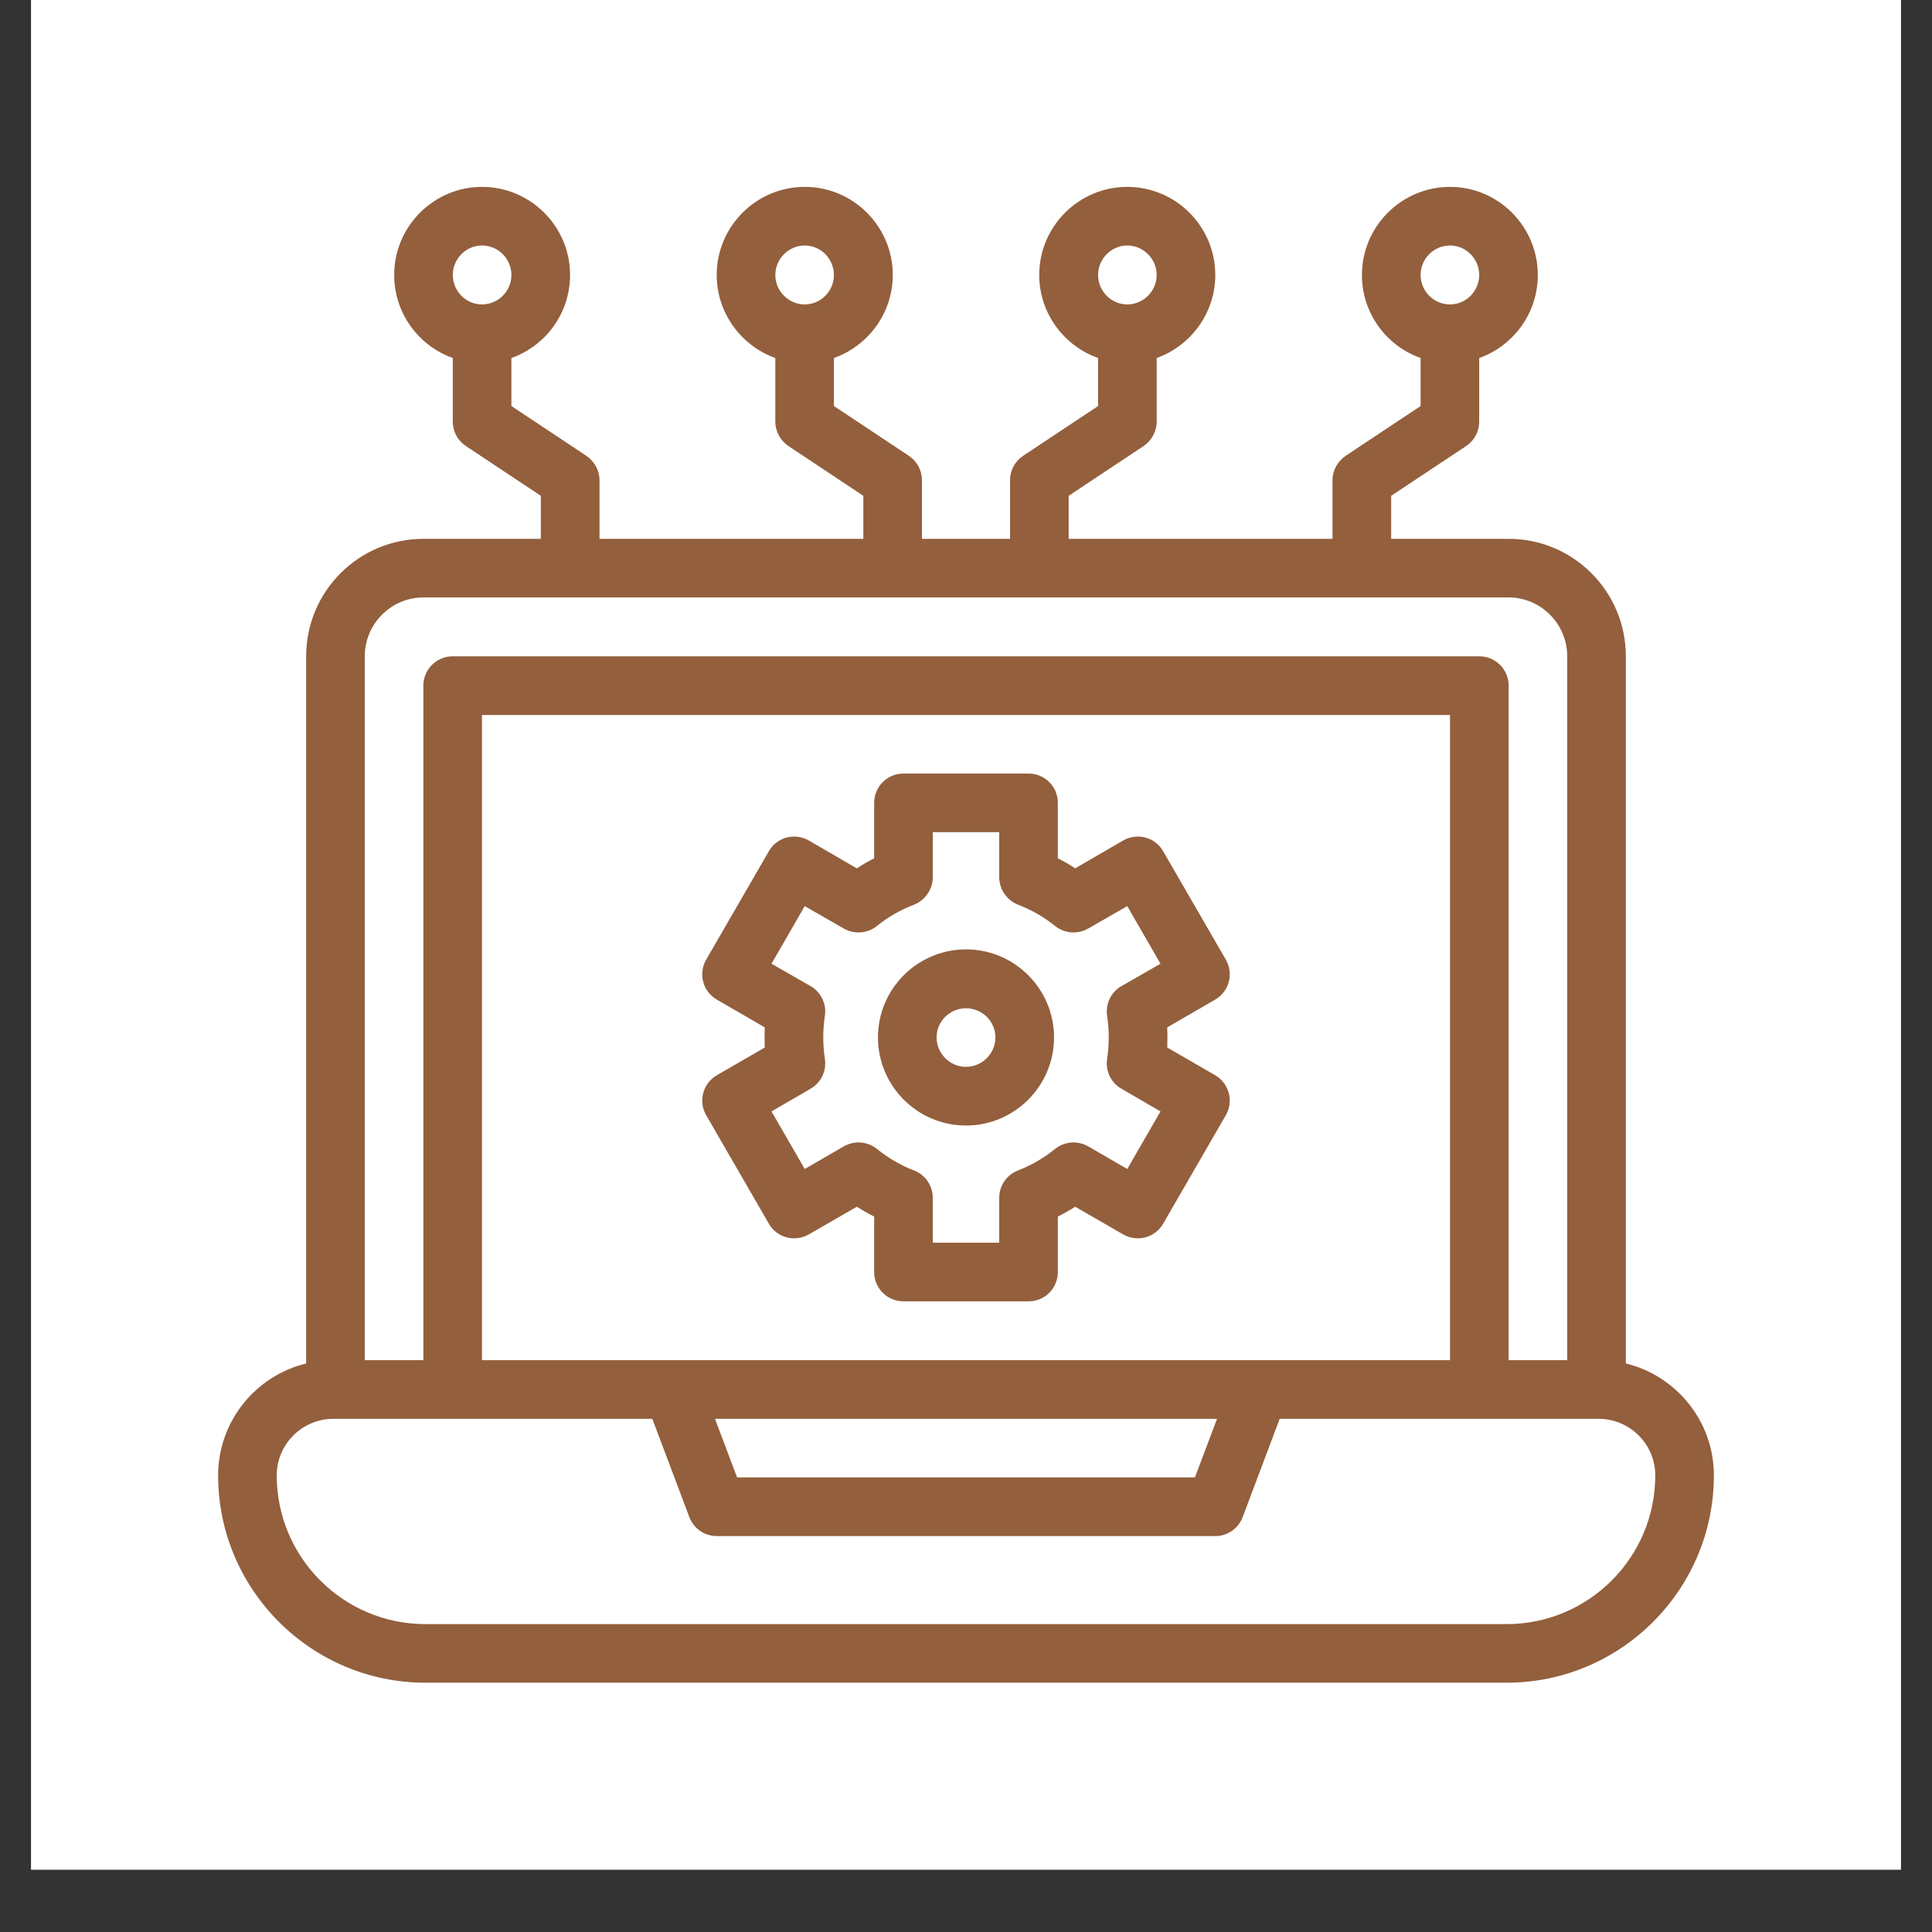
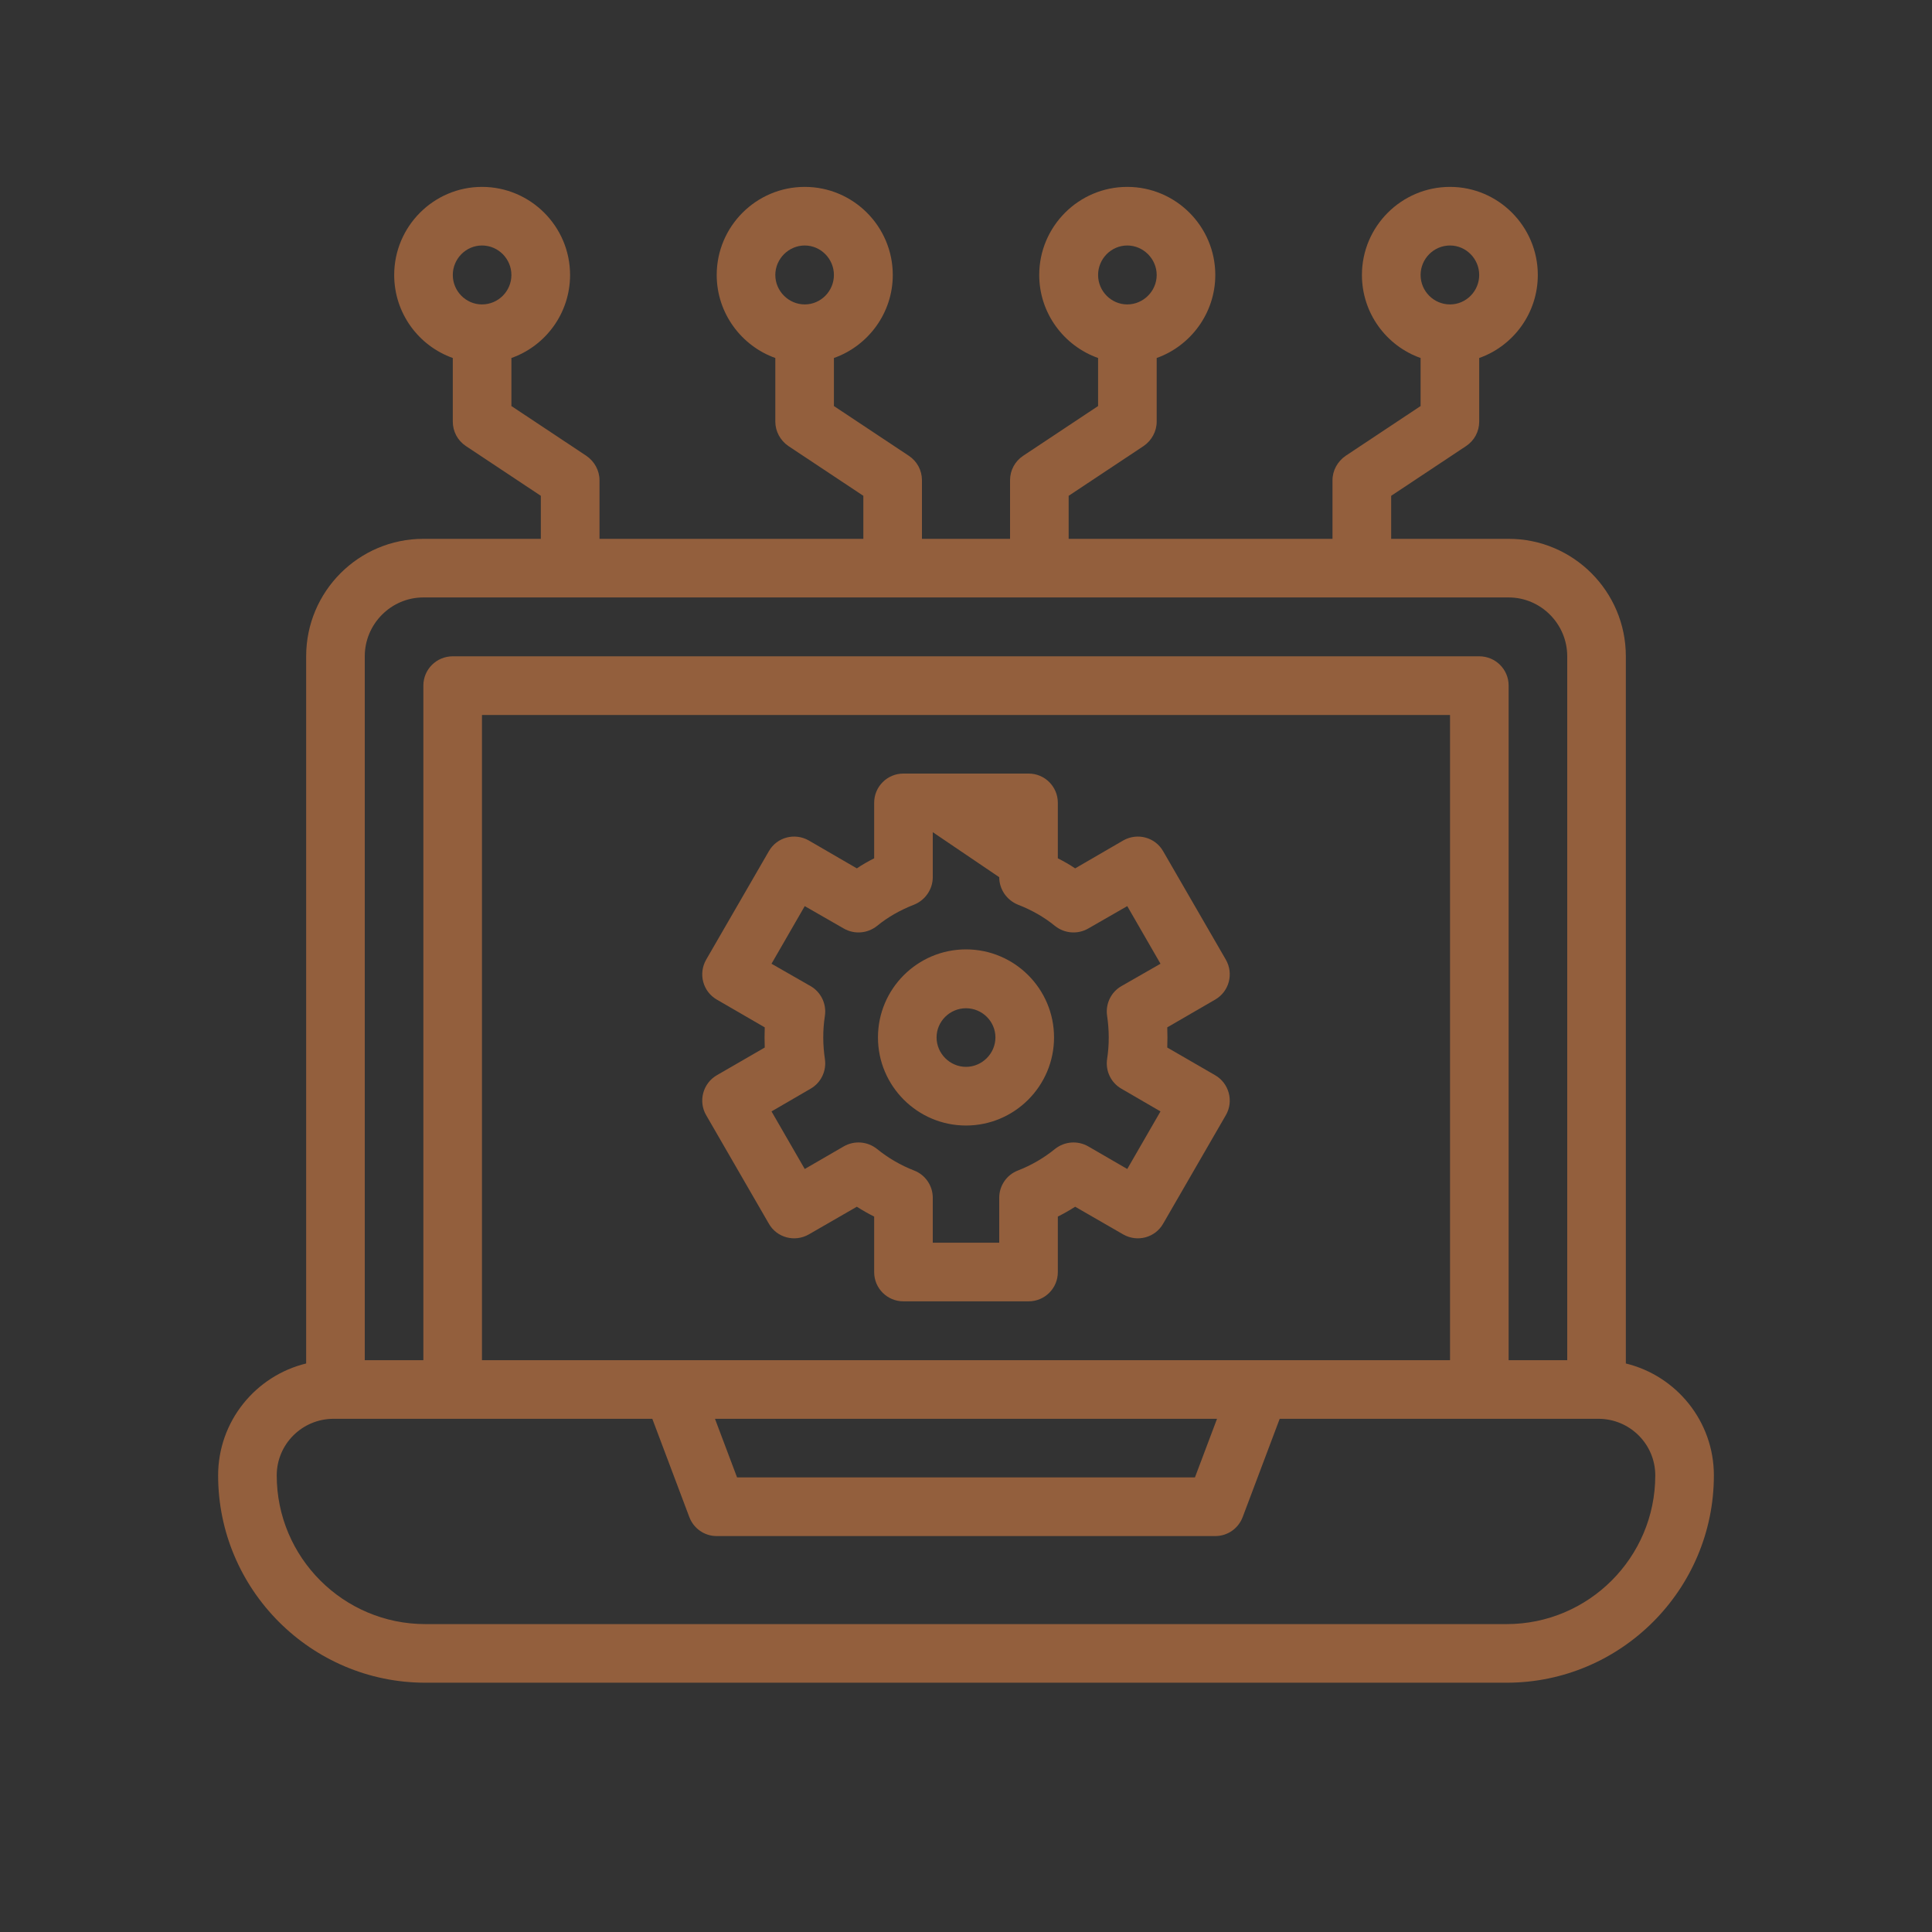
<svg xmlns="http://www.w3.org/2000/svg" width="40" zoomAndPan="magnify" viewBox="0 0 30 30" height="40" preserveAspectRatio="xMidYMid meet" version="1.0">
  <rect x="0" y="0" width="30" height="30" fill="#333333" stroke="none" />
  <defs>
    <clipPath id="75b90ea2d1">
-       <path d="M 0.484 0 L 29.516 0 L 29.516 29.031 L 0.484 29.031 Z M 0.484 0 " clip-rule="nonzero" />
-     </clipPath>
+       </clipPath>
    <clipPath id="4dcd6abbc9">
      <path d="M 3.387 2.902 L 26.613 2.902 L 26.613 26.129 L 3.387 26.129 Z M 3.387 2.902 " clip-rule="nonzero" />
    </clipPath>
  </defs>
  <g clip-path="url(#75b90ea2d1)">
    <path fill="#ffffff" d="M 0.484 0 L 29.516 0 L 29.516 29.031 L 0.484 29.031 Z M 0.484 0 " fill-opacity="1" fill-rule="nonzero" />
    <path fill="#ffffff" d="M 0.484 0 L 29.516 0 L 29.516 29.031 L 0.484 29.031 Z M 0.484 0 " fill-opacity="1" fill-rule="nonzero" />
  </g>
  <g clip-path="url(#4dcd6abbc9)">
    <path fill="#935f3d" d="M 25.246 21.172 L 25.246 10.191 C 25.246 9.184 24.43 8.367 23.426 8.367 L 21.602 8.367 L 21.602 7.699 L 22.766 6.926 C 22.895 6.84 22.969 6.699 22.969 6.547 L 22.969 5.559 C 23.5 5.371 23.879 4.863 23.879 4.27 C 23.879 3.516 23.266 2.902 22.516 2.902 C 21.762 2.902 21.148 3.516 21.148 4.27 C 21.148 4.863 21.527 5.371 22.059 5.559 L 22.059 6.305 L 20.895 7.078 C 20.77 7.164 20.691 7.305 20.691 7.457 L 20.691 8.367 L 16.594 8.367 L 16.594 7.699 L 17.758 6.926 C 17.883 6.84 17.961 6.699 17.961 6.547 L 17.961 5.559 C 18.488 5.371 18.871 4.863 18.871 4.27 C 18.871 3.516 18.258 2.902 17.504 2.902 C 16.75 2.902 16.137 3.516 16.137 4.27 C 16.137 4.863 16.52 5.371 17.051 5.559 L 17.051 6.305 L 15.887 7.078 C 15.758 7.164 15.684 7.305 15.684 7.457 L 15.684 8.367 L 14.316 8.367 L 14.316 7.457 C 14.316 7.305 14.242 7.164 14.113 7.078 L 12.949 6.305 L 12.949 5.559 C 13.48 5.371 13.863 4.863 13.863 4.27 C 13.863 3.516 13.25 2.902 12.496 2.902 C 11.742 2.902 11.129 3.516 11.129 4.27 C 11.129 4.863 11.512 5.371 12.039 5.559 L 12.039 6.547 C 12.039 6.699 12.117 6.84 12.242 6.926 L 13.406 7.699 L 13.406 8.367 L 9.309 8.367 L 9.309 7.457 C 9.309 7.305 9.23 7.164 9.105 7.078 L 7.941 6.305 L 7.941 5.559 C 8.473 5.371 8.852 4.863 8.852 4.27 C 8.852 3.516 8.238 2.902 7.484 2.902 C 6.734 2.902 6.121 3.516 6.121 4.27 C 6.121 4.863 6.5 5.371 7.031 5.559 L 7.031 6.547 C 7.031 6.699 7.105 6.84 7.234 6.926 L 8.398 7.699 L 8.398 8.367 L 6.574 8.367 C 5.57 8.367 4.754 9.184 4.754 10.191 L 4.754 21.172 C 3.969 21.363 3.387 22.07 3.387 22.91 C 3.387 24.684 4.832 26.129 6.605 26.129 L 23.395 26.129 C 25.168 26.129 26.613 24.684 26.613 22.91 C 26.613 22.07 26.031 21.363 25.246 21.172 Z M 22.516 3.812 C 22.766 3.812 22.969 4.02 22.969 4.27 C 22.969 4.52 22.766 4.727 22.516 4.727 C 22.262 4.727 22.059 4.52 22.059 4.27 C 22.059 4.02 22.262 3.812 22.516 3.812 Z M 17.504 3.812 C 17.754 3.812 17.961 4.02 17.961 4.27 C 17.961 4.52 17.754 4.727 17.504 4.727 C 17.254 4.727 17.051 4.52 17.051 4.27 C 17.051 4.02 17.254 3.812 17.504 3.812 Z M 12.496 3.812 C 12.746 3.812 12.949 4.02 12.949 4.27 C 12.949 4.52 12.746 4.727 12.496 4.727 C 12.246 4.727 12.039 4.52 12.039 4.27 C 12.039 4.02 12.246 3.812 12.496 3.812 Z M 7.484 3.812 C 7.738 3.812 7.941 4.02 7.941 4.27 C 7.941 4.52 7.738 4.727 7.484 4.727 C 7.234 4.727 7.031 4.52 7.031 4.27 C 7.031 4.02 7.234 3.812 7.484 3.812 Z M 5.664 10.191 C 5.664 9.688 6.074 9.277 6.574 9.277 L 23.426 9.277 C 23.926 9.277 24.336 9.688 24.336 10.191 L 24.336 21.121 L 23.426 21.121 L 23.426 10.645 C 23.426 10.395 23.223 10.191 22.969 10.191 L 7.031 10.191 C 6.777 10.191 6.574 10.395 6.574 10.645 L 6.574 21.121 L 5.664 21.121 Z M 7.484 21.121 L 7.484 11.102 L 22.516 11.102 L 22.516 21.121 C 20.914 21.121 9.406 21.121 7.484 21.121 Z M 18.898 22.031 L 18.555 22.941 L 11.445 22.941 L 11.102 22.031 Z M 23.395 25.219 L 6.605 25.219 C 5.332 25.219 4.297 24.184 4.297 22.91 C 4.297 22.426 4.691 22.031 5.18 22.031 C 5.906 22.031 9.375 22.031 10.129 22.031 L 10.703 23.555 C 10.77 23.734 10.938 23.852 11.129 23.852 L 18.871 23.852 C 19.062 23.852 19.23 23.734 19.297 23.555 L 19.871 22.031 C 20.082 22.031 24.609 22.031 24.793 22.031 L 24.82 22.031 C 25.309 22.031 25.703 22.426 25.703 22.91 C 25.703 24.184 24.668 25.219 23.395 25.219 Z M 23.395 25.219 " fill-opacity="1" fill-rule="nonzero" />
  </g>
-   <path fill="#935f3d" d="M 19.035 14.902 L 18.062 13.219 C 17.938 13 17.66 12.926 17.441 13.051 L 16.695 13.484 C 16.609 13.426 16.52 13.375 16.426 13.328 L 16.426 12.465 C 16.426 12.215 16.223 12.012 15.973 12.012 L 14.027 12.012 C 13.777 12.012 13.574 12.215 13.574 12.465 L 13.574 13.328 C 13.48 13.375 13.391 13.426 13.305 13.484 L 12.559 13.051 C 12.34 12.926 12.062 13 11.938 13.219 L 10.965 14.902 C 10.84 15.121 10.914 15.398 11.133 15.523 L 11.875 15.953 C 11.871 16.059 11.871 16.16 11.875 16.266 L 11.133 16.695 C 10.914 16.82 10.84 17.102 10.965 17.316 L 11.938 19 C 12.062 19.219 12.34 19.293 12.559 19.168 L 13.305 18.738 C 13.391 18.793 13.48 18.844 13.574 18.891 L 13.574 19.754 C 13.574 20.004 13.777 20.207 14.027 20.207 L 15.973 20.207 C 16.223 20.207 16.426 20.004 16.426 19.754 L 16.426 18.891 C 16.52 18.844 16.609 18.793 16.695 18.738 L 17.441 19.168 C 17.66 19.293 17.938 19.219 18.062 19 L 19.035 17.316 C 19.16 17.102 19.086 16.82 18.867 16.695 L 18.125 16.266 C 18.129 16.16 18.129 16.059 18.125 15.953 L 18.867 15.523 C 19.086 15.398 19.16 15.121 19.035 14.902 Z M 17.191 15.773 C 17.223 15.988 17.227 16.215 17.191 16.445 C 17.164 16.629 17.25 16.812 17.414 16.906 L 18.02 17.258 L 17.504 18.152 L 16.898 17.801 C 16.734 17.707 16.531 17.723 16.383 17.84 C 16.211 17.98 16.016 18.094 15.805 18.176 C 15.633 18.242 15.516 18.41 15.516 18.598 L 15.516 19.297 L 14.484 19.297 L 14.484 18.598 C 14.484 18.41 14.367 18.242 14.195 18.176 C 13.984 18.094 13.789 17.98 13.617 17.84 C 13.469 17.723 13.266 17.707 13.102 17.801 L 12.496 18.152 L 11.98 17.258 L 12.586 16.906 C 12.75 16.812 12.836 16.629 12.809 16.445 C 12.777 16.23 12.773 16.004 12.809 15.773 C 12.836 15.59 12.75 15.406 12.586 15.312 L 11.98 14.965 L 12.496 14.07 L 13.102 14.418 C 13.266 14.512 13.469 14.496 13.617 14.379 C 13.789 14.238 13.984 14.129 14.195 14.047 C 14.367 13.977 14.484 13.809 14.484 13.621 L 14.484 12.922 L 15.516 12.922 L 15.516 13.621 C 15.516 13.809 15.633 13.977 15.805 14.047 C 16.016 14.129 16.211 14.238 16.383 14.379 C 16.531 14.496 16.734 14.512 16.898 14.418 L 17.504 14.07 L 18.02 14.965 L 17.414 15.312 C 17.25 15.406 17.164 15.59 17.191 15.773 Z M 17.191 15.773 " fill-opacity="1" fill-rule="nonzero" />
+   <path fill="#935f3d" d="M 19.035 14.902 L 18.062 13.219 C 17.938 13 17.66 12.926 17.441 13.051 L 16.695 13.484 C 16.609 13.426 16.52 13.375 16.426 13.328 L 16.426 12.465 C 16.426 12.215 16.223 12.012 15.973 12.012 L 14.027 12.012 C 13.777 12.012 13.574 12.215 13.574 12.465 L 13.574 13.328 C 13.48 13.375 13.391 13.426 13.305 13.484 L 12.559 13.051 C 12.34 12.926 12.062 13 11.938 13.219 L 10.965 14.902 C 10.84 15.121 10.914 15.398 11.133 15.523 L 11.875 15.953 C 11.871 16.059 11.871 16.16 11.875 16.266 L 11.133 16.695 C 10.914 16.82 10.84 17.102 10.965 17.316 L 11.938 19 C 12.062 19.219 12.34 19.293 12.559 19.168 L 13.305 18.738 C 13.391 18.793 13.48 18.844 13.574 18.891 L 13.574 19.754 C 13.574 20.004 13.777 20.207 14.027 20.207 L 15.973 20.207 C 16.223 20.207 16.426 20.004 16.426 19.754 L 16.426 18.891 C 16.52 18.844 16.609 18.793 16.695 18.738 L 17.441 19.168 C 17.66 19.293 17.938 19.219 18.062 19 L 19.035 17.316 C 19.16 17.102 19.086 16.82 18.867 16.695 L 18.125 16.266 C 18.129 16.16 18.129 16.059 18.125 15.953 L 18.867 15.523 C 19.086 15.398 19.16 15.121 19.035 14.902 Z M 17.191 15.773 C 17.223 15.988 17.227 16.215 17.191 16.445 C 17.164 16.629 17.25 16.812 17.414 16.906 L 18.02 17.258 L 17.504 18.152 L 16.898 17.801 C 16.734 17.707 16.531 17.723 16.383 17.84 C 16.211 17.98 16.016 18.094 15.805 18.176 C 15.633 18.242 15.516 18.41 15.516 18.598 L 15.516 19.297 L 14.484 19.297 L 14.484 18.598 C 14.484 18.41 14.367 18.242 14.195 18.176 C 13.984 18.094 13.789 17.98 13.617 17.84 C 13.469 17.723 13.266 17.707 13.102 17.801 L 12.496 18.152 L 11.98 17.258 L 12.586 16.906 C 12.75 16.812 12.836 16.629 12.809 16.445 C 12.777 16.23 12.773 16.004 12.809 15.773 C 12.836 15.59 12.75 15.406 12.586 15.312 L 11.98 14.965 L 12.496 14.07 L 13.102 14.418 C 13.266 14.512 13.469 14.496 13.617 14.379 C 13.789 14.238 13.984 14.129 14.195 14.047 C 14.367 13.977 14.484 13.809 14.484 13.621 L 14.484 12.922 L 15.516 13.621 C 15.516 13.809 15.633 13.977 15.805 14.047 C 16.016 14.129 16.211 14.238 16.383 14.379 C 16.531 14.496 16.734 14.512 16.898 14.418 L 17.504 14.07 L 18.02 14.965 L 17.414 15.312 C 17.25 15.406 17.164 15.59 17.191 15.773 Z M 17.191 15.773 " fill-opacity="1" fill-rule="nonzero" />
  <path fill="#935f3d" d="M 15 14.742 C 14.246 14.742 13.633 15.355 13.633 16.109 C 13.633 16.863 14.246 17.477 15 17.477 C 15.754 17.477 16.367 16.863 16.367 16.109 C 16.367 15.355 15.754 14.742 15 14.742 Z M 15 16.566 C 14.75 16.566 14.543 16.359 14.543 16.109 C 14.543 15.859 14.75 15.656 15 15.656 C 15.25 15.656 15.457 15.859 15.457 16.109 C 15.457 16.359 15.25 16.566 15 16.566 Z M 15 16.566 " fill-opacity="1" fill-rule="nonzero" />
</svg>